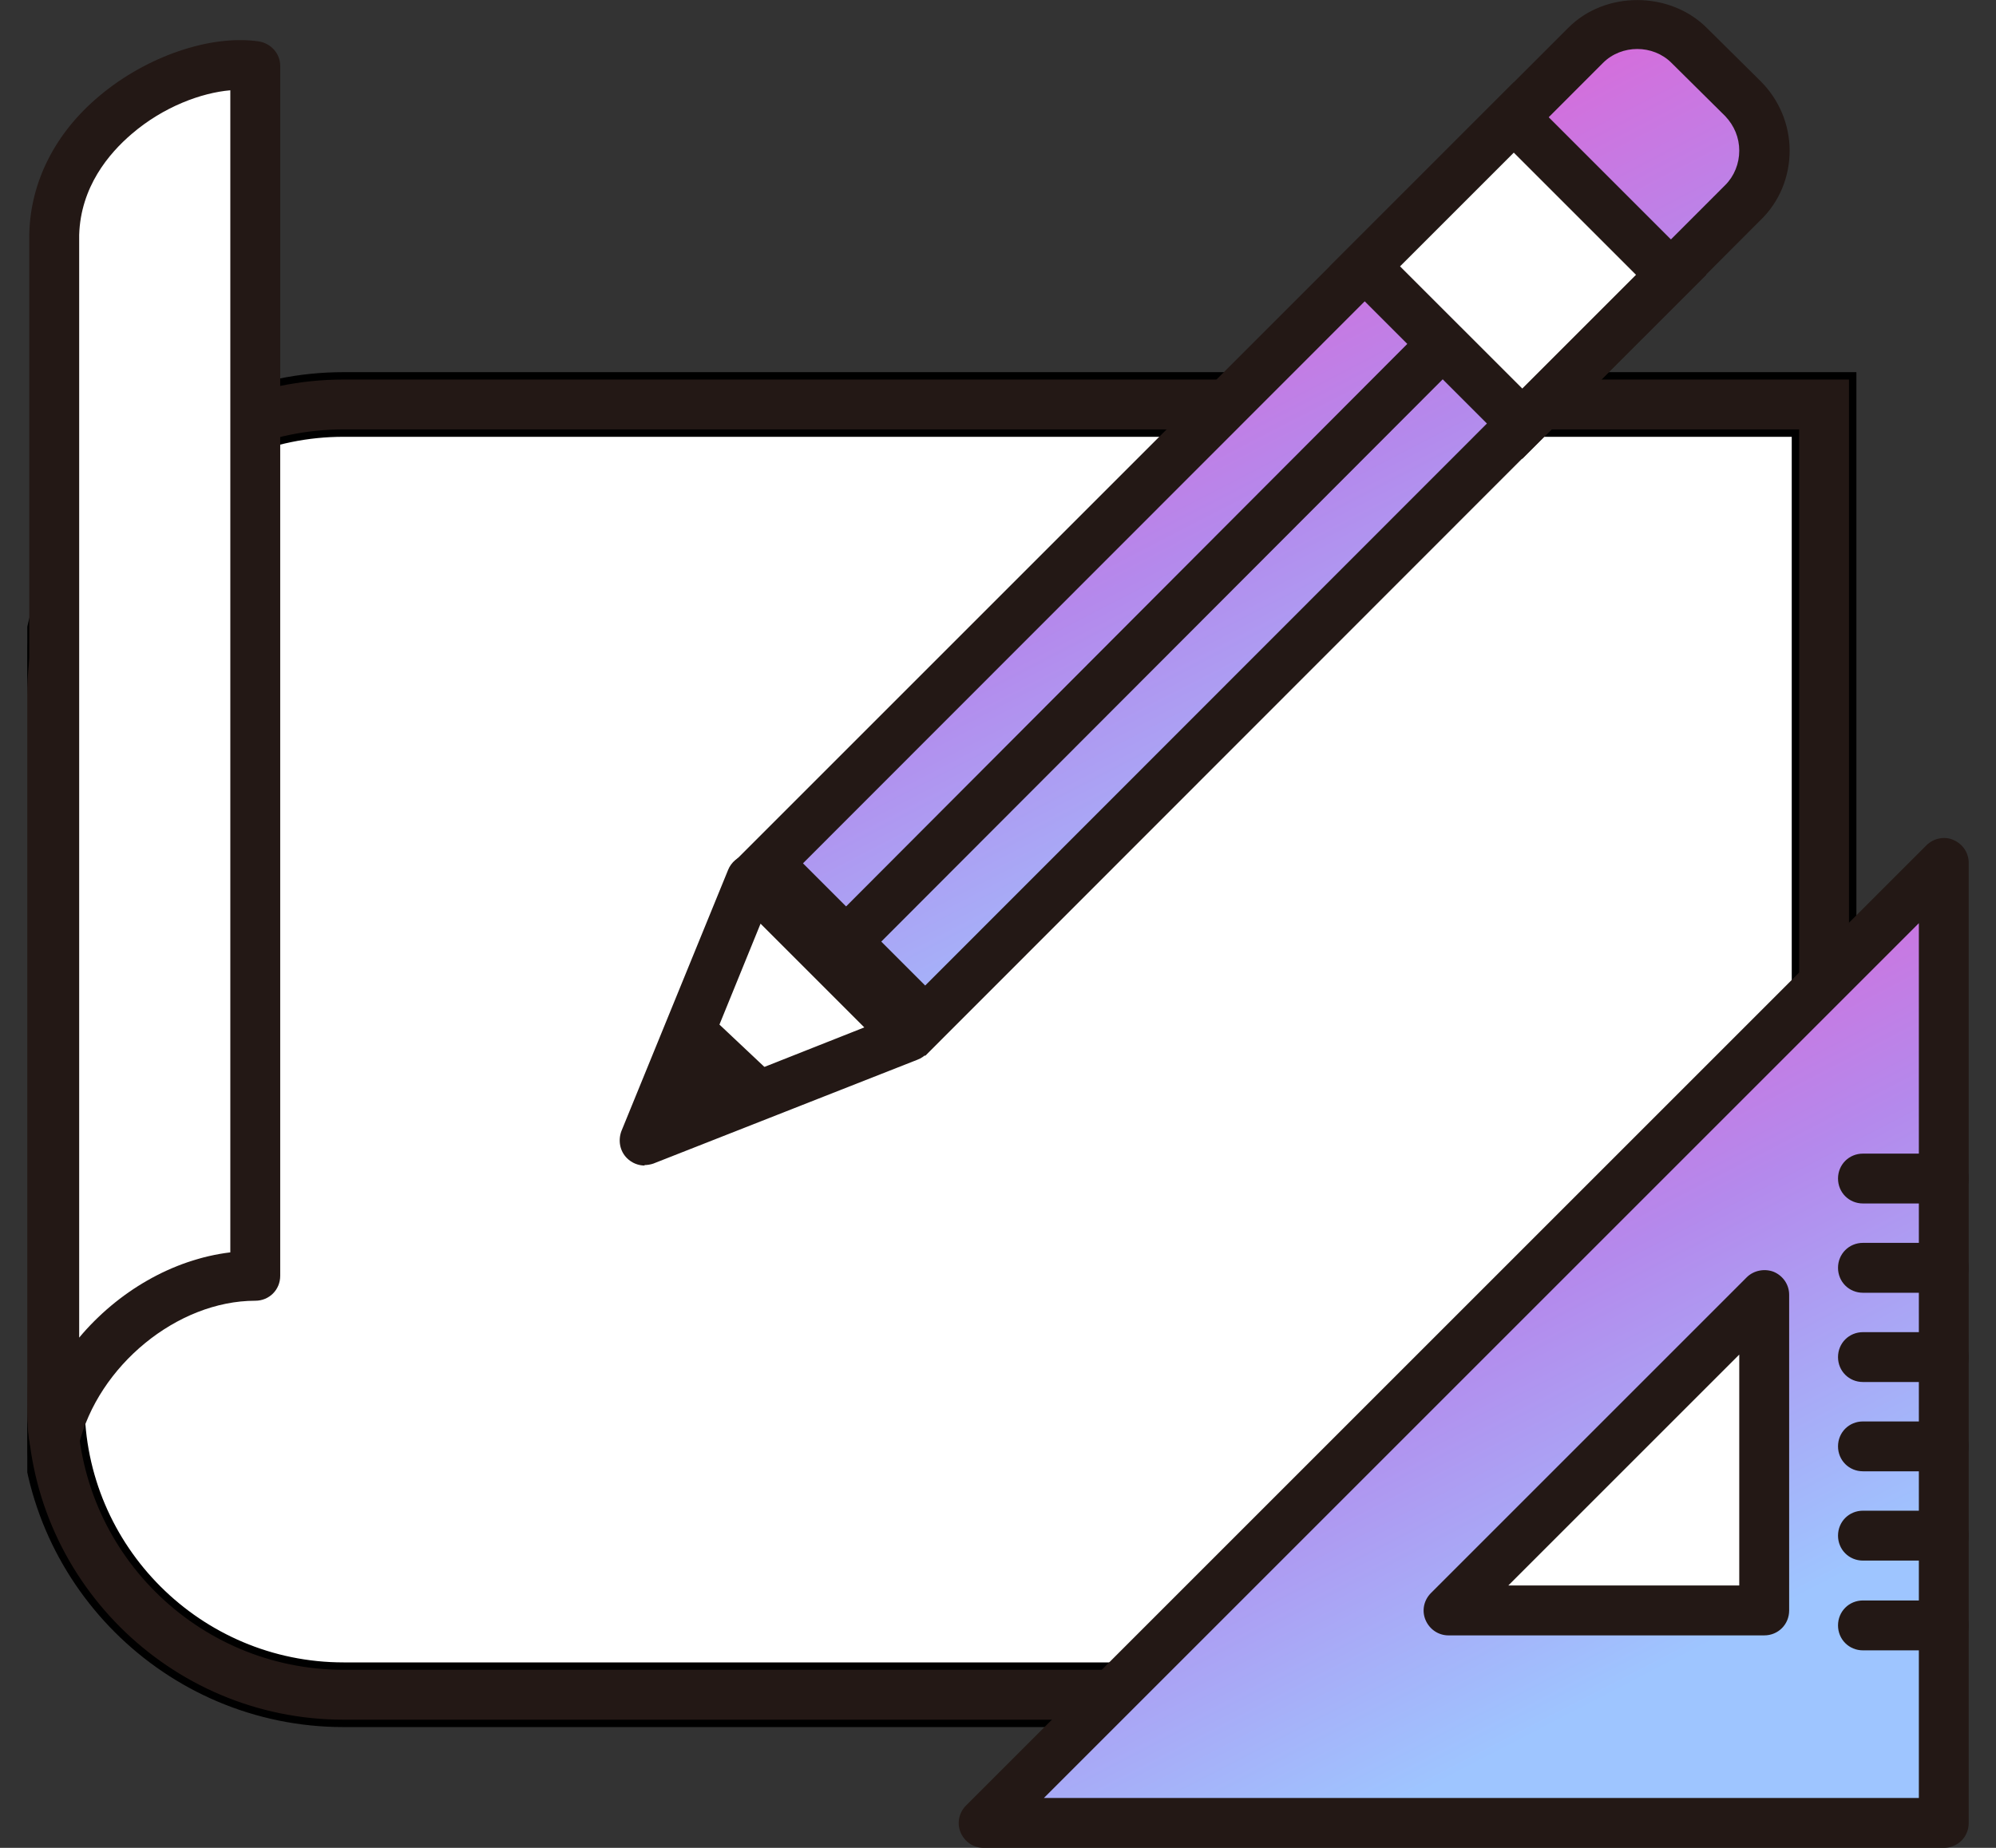
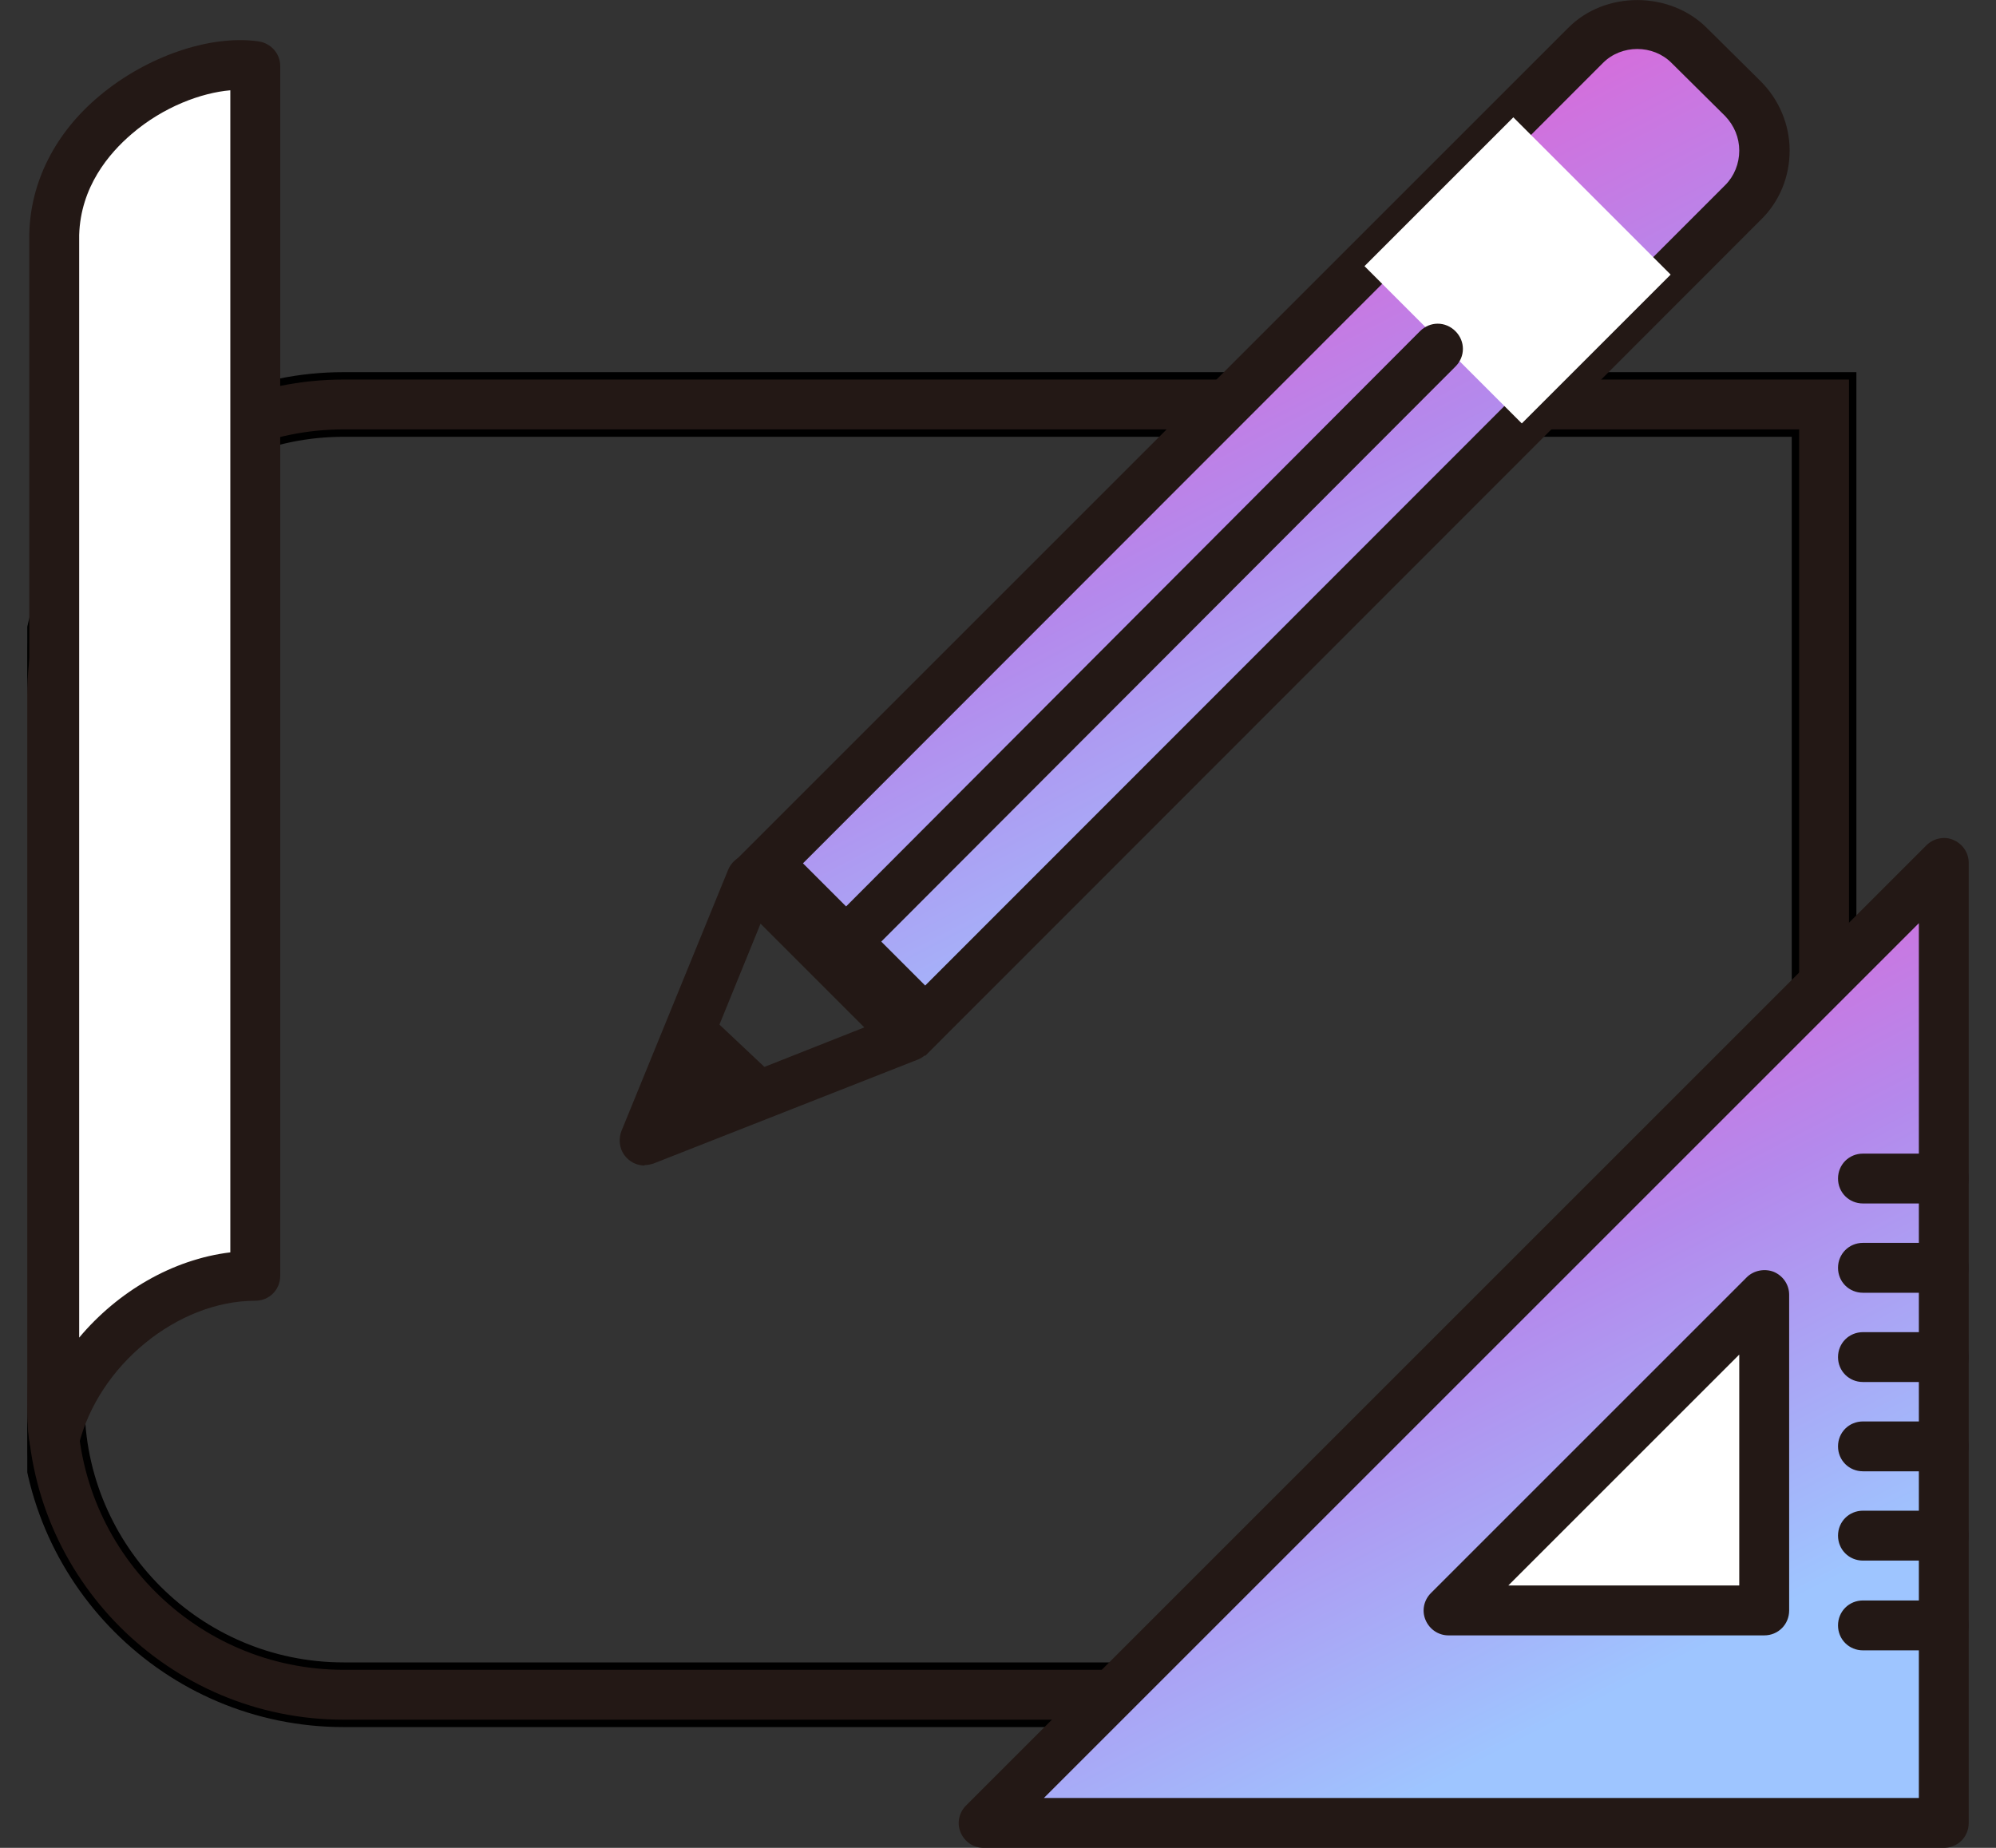
<svg xmlns="http://www.w3.org/2000/svg" width="54" height="50" viewBox="0 0 54 50" fill="none">
  <rect x="0" y="0" width="54" height="50" fill="#333333" stroke="none" />
  <g clip-path="url(#clip0_156_6264)">
-     <path d="M41.467 10.945H9.294C4.935 10.945 1.413 14.48 1.413 18.826V37.976C1.413 42.335 4.949 45.857 9.294 45.857H49.348V10.945H41.467Z" fill="white" />
    <path d="M50.023 46.632H50.123V46.532V10.27V10.17H50.023H9.294C4.529 10.17 0.638 14.047 0.638 18.826V37.976C0.638 42.754 4.529 46.632 9.294 46.632H50.023ZM2.188 18.826C2.188 14.913 5.369 11.719 9.294 11.719H48.574V45.082H9.294C5.382 45.082 2.188 41.901 2.188 37.976V18.826Z" fill="#231815" stroke="black" stroke-width="0.2" />
    <path d="M1.467 38.934C2.061 36.478 4.49 34.507 6.906 34.507V1.795C4.989 1.511 1.548 3.306 1.467 6.356V36.761C1.467 36.761 1.346 38.489 1.467 38.934Z" fill="white" />
    <path d="M1.467 39.609C1.17 39.609 0.9 39.406 0.819 39.109C0.684 38.61 0.752 37.261 0.792 36.707V6.343C0.819 4.926 1.494 3.59 2.695 2.591C3.964 1.525 5.691 0.931 7 1.12C7.338 1.174 7.581 1.457 7.581 1.781V34.521C7.581 34.899 7.284 35.196 6.906 35.196C4.8 35.196 2.655 36.95 2.128 39.109C2.061 39.406 1.791 39.622 1.481 39.622L1.467 39.609ZM6.231 2.443C5.448 2.51 4.423 2.888 3.572 3.617C2.938 4.157 2.182 5.061 2.142 6.356V36.194C3.181 34.953 4.666 34.076 6.231 33.887V2.443Z" fill="#231815" />
    <path d="M47.149 2.686L45.705 1.242C44.936 0.472 43.681 0.472 42.898 1.242L25.381 18.758L20.766 23.374L25.017 27.625L29.038 23.603L29.632 23.009L47.149 5.493C47.918 4.723 47.918 3.468 47.149 2.686Z" fill="url(#paint0_linear_156_6264)" />
    <path d="M25.03 28.57L19.821 23.36L42.425 0.756C43.424 -0.256 45.178 -0.243 46.177 0.756L47.635 2.2C48.134 2.699 48.417 3.374 48.417 4.076C48.417 4.777 48.147 5.452 47.635 5.951L25.03 28.57ZM21.724 23.36L25.03 26.667L46.676 5.007C46.919 4.764 47.054 4.426 47.054 4.076C47.054 3.725 46.919 3.401 46.676 3.144L45.219 1.7C44.72 1.201 43.869 1.201 43.37 1.7L21.724 23.36Z" fill="#231815" />
-     <path d="M20.333 23.806L17.445 30.864L24.584 28.057L20.333 23.806Z" fill="white" />
    <path d="M17.445 31.538C17.27 31.538 17.095 31.471 16.96 31.336C16.771 31.147 16.717 30.864 16.811 30.607L19.699 23.536C19.78 23.333 19.969 23.171 20.185 23.131C20.401 23.09 20.63 23.158 20.792 23.32L25.043 27.571C25.205 27.733 25.273 27.962 25.232 28.192C25.192 28.421 25.03 28.596 24.814 28.677L17.675 31.485C17.594 31.512 17.513 31.525 17.432 31.525L17.445 31.538ZM20.576 24.993L18.674 29.663L23.383 27.8L20.576 24.993Z" fill="#231815" />
    <path d="M26.609 49.325H52.587V23.36L26.609 49.325Z" fill="url(#paint1_linear_156_6264)" />
    <path d="M52.587 50H26.609C26.339 50 26.096 49.838 25.988 49.582C25.88 49.325 25.948 49.042 26.137 48.853L52.115 22.875C52.304 22.686 52.601 22.618 52.844 22.726C53.1 22.834 53.262 23.077 53.262 23.347V49.325C53.262 49.703 52.965 50 52.587 50ZM28.242 48.65H51.913V24.98L28.242 48.65Z" fill="#231815" />
    <path d="M39.187 43.576H47.729V35.02L39.187 43.576Z" fill="white" />
    <path d="M47.729 44.251H39.187C38.917 44.251 38.674 44.089 38.566 43.833C38.458 43.576 38.525 43.293 38.714 43.104L47.257 34.561C47.446 34.373 47.742 34.319 47.985 34.413C48.242 34.521 48.404 34.764 48.404 35.034V43.576C48.404 43.954 48.107 44.251 47.729 44.251ZM40.806 42.901H47.054V36.653L40.806 42.901Z" fill="#231815" />
    <path d="M52.587 32.564H50.401C50.023 32.564 49.726 32.267 49.726 31.889C49.726 31.512 50.023 31.215 50.401 31.215H52.587C52.965 31.215 53.262 31.512 53.262 31.889C53.262 32.267 52.965 32.564 52.587 32.564Z" fill="#231815" />
    <path d="M52.587 34.98H50.401C50.023 34.98 49.726 34.683 49.726 34.305C49.726 33.927 50.023 33.63 50.401 33.63H52.587C52.965 33.63 53.262 33.927 53.262 34.305C53.262 34.683 52.965 34.98 52.587 34.98Z" fill="#231815" />
    <path d="M52.587 37.395H50.401C50.023 37.395 49.726 37.099 49.726 36.721C49.726 36.343 50.023 36.046 50.401 36.046H52.587C52.965 36.046 53.262 36.343 53.262 36.721C53.262 37.099 52.965 37.395 52.587 37.395Z" fill="#231815" />
    <path d="M52.587 39.811H50.401C50.023 39.811 49.726 39.514 49.726 39.136C49.726 38.758 50.023 38.462 50.401 38.462H52.587C52.965 38.462 53.262 38.758 53.262 39.136C53.262 39.514 52.965 39.811 52.587 39.811Z" fill="#231815" />
    <path d="M52.587 42.227H50.401C50.023 42.227 49.726 41.93 49.726 41.552C49.726 41.174 50.023 40.877 50.401 40.877H52.587C52.965 40.877 53.262 41.174 53.262 41.552C53.262 41.93 52.965 42.227 52.587 42.227Z" fill="#231815" />
    <path d="M52.587 44.656H50.401C50.023 44.656 49.726 44.359 49.726 43.981C49.726 43.603 50.023 43.306 50.401 43.306H52.587C52.965 43.306 53.262 43.603 53.262 43.981C53.262 44.359 52.965 44.656 52.587 44.656Z" fill="#231815" />
    <path d="M18.943 27.233L21.265 29.42L17.445 30.864C17.553 30.58 18.943 27.22 18.943 27.22V27.233Z" fill="#231815" />
    <path d="M45.198 7.43L40.942 3.174L36.915 7.201L41.171 11.457L45.198 7.43Z" fill="white" />
-     <path d="M41.184 12.416L35.975 7.207L40.954 2.227L46.163 7.436L41.184 12.416ZM37.877 7.207L41.184 10.513L44.261 7.436L40.954 4.13L37.877 7.207Z" fill="#231815" />
    <path d="M22.897 26.154C22.722 26.154 22.547 26.086 22.425 25.951C22.155 25.681 22.155 25.263 22.425 24.993L38.417 8.961C38.687 8.691 39.105 8.691 39.375 8.961C39.645 9.231 39.645 9.649 39.375 9.919L23.37 25.951C23.235 26.086 23.059 26.154 22.897 26.154Z" fill="#231815" />
  </g>
  <defs>
    <linearGradient id="paint0_linear_156_6264" x1="34.545" y1="2.982" x2="43.965" y2="21.152" gradientUnits="userSpaceOnUse">
      <stop stop-color="#E163D5" />
      <stop offset="0.465" stop-color="#B489EC" />
      <stop offset="1" stop-color="#9EC5FF" />
    </linearGradient>
    <linearGradient id="paint1_linear_156_6264" x1="39.887" y1="25.592" x2="48.956" y2="43.095" gradientUnits="userSpaceOnUse">
      <stop stop-color="#E163D5" />
      <stop offset="0.465" stop-color="#B489EC" />
      <stop offset="1" stop-color="#9EC5FF" />
    </linearGradient>
    <clipPath id="clip0_156_6264">
      <rect width="52.524" height="50" fill="white" transform="translate(0.738)" />
    </clipPath>
  </defs>
</svg>